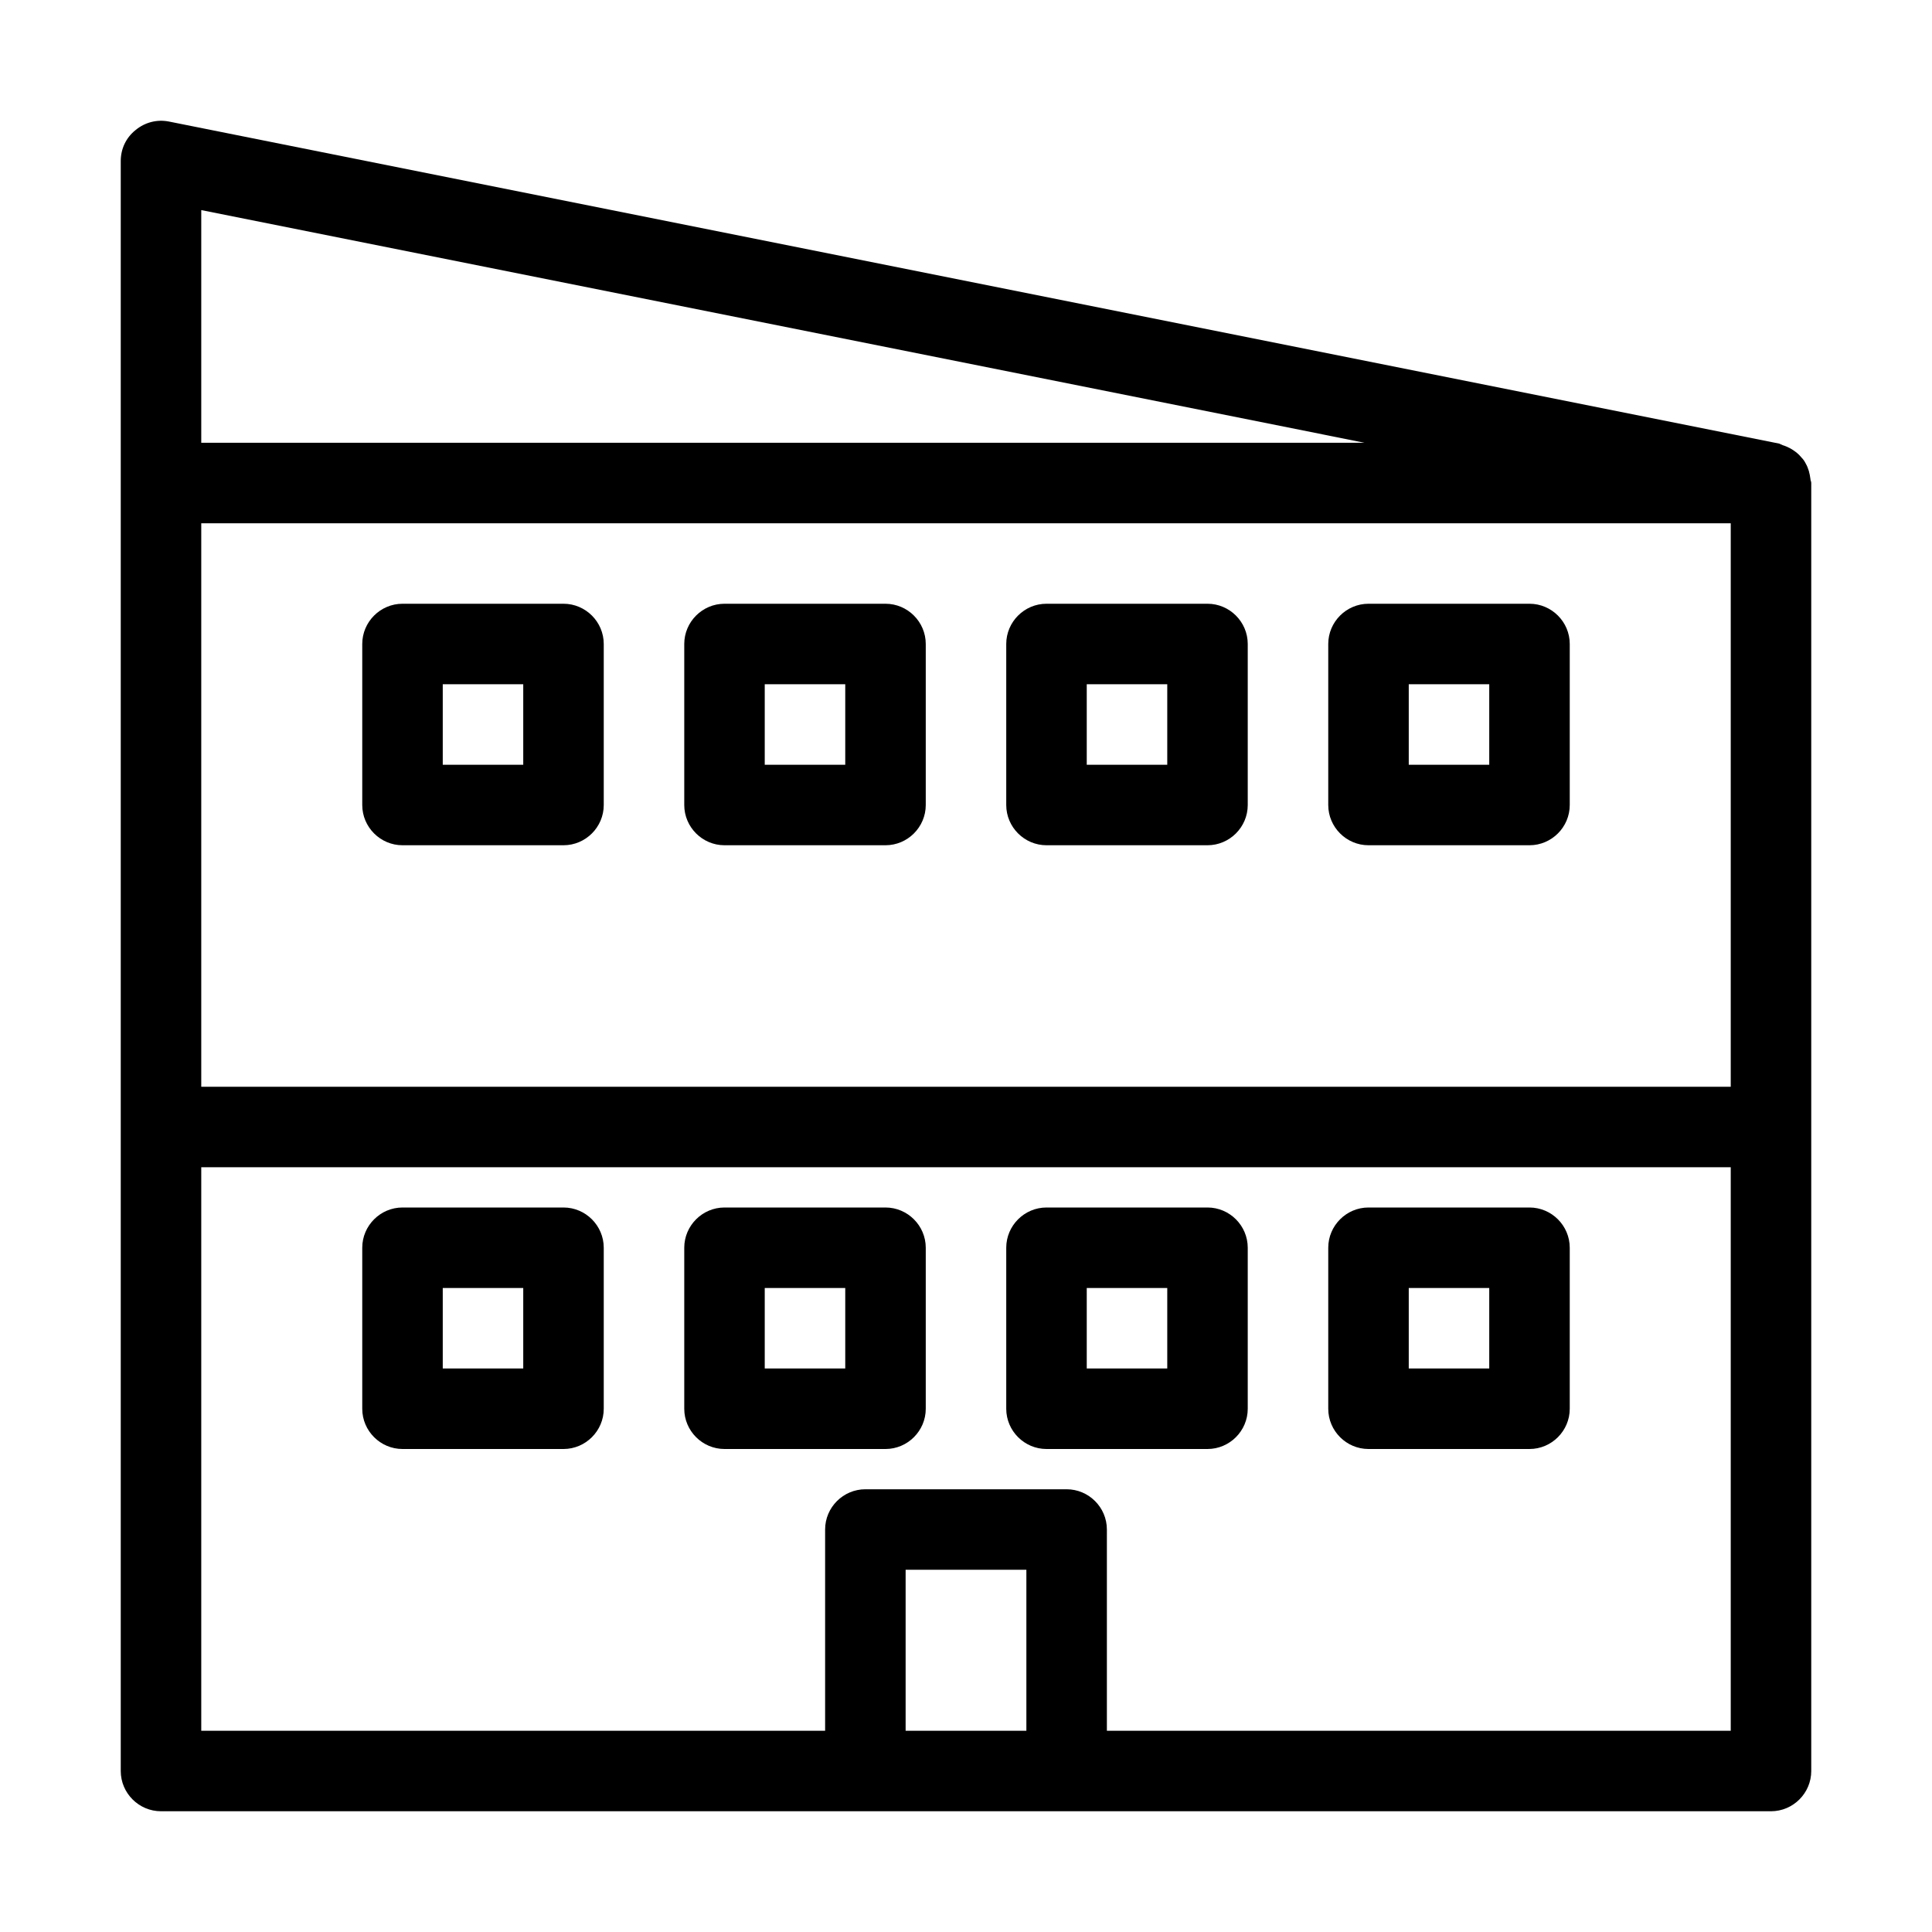
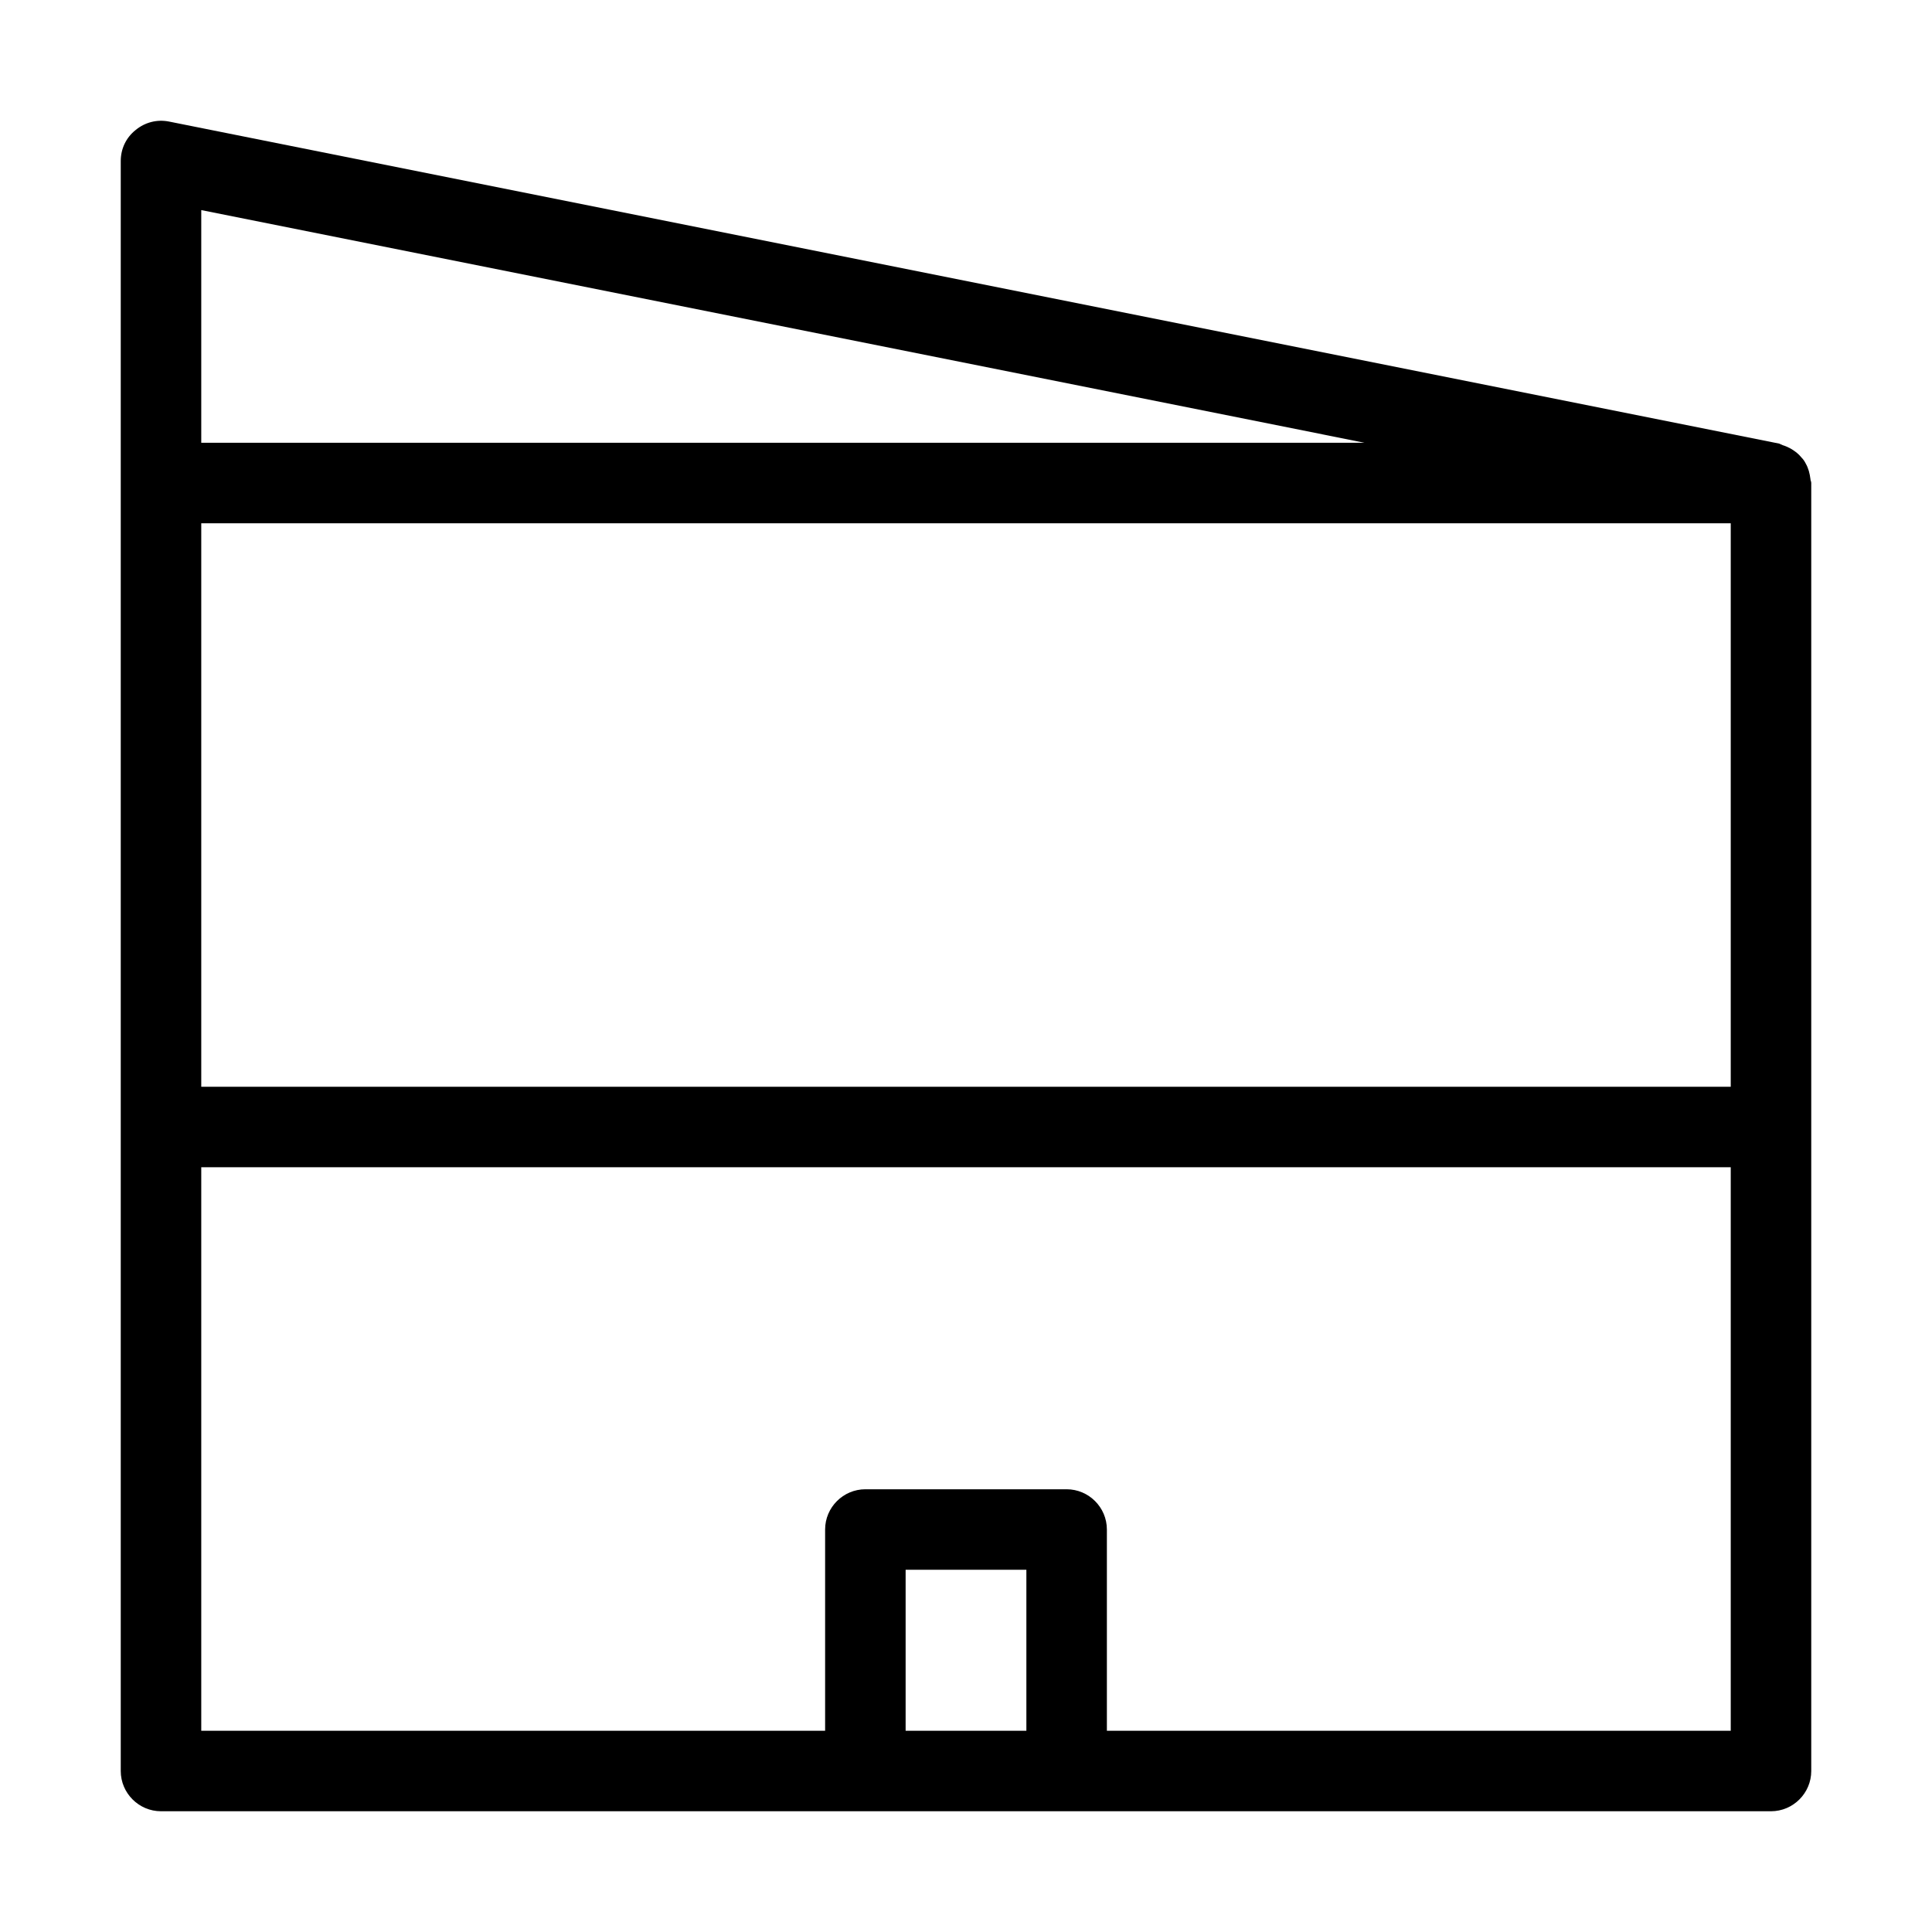
<svg xmlns="http://www.w3.org/2000/svg" width="100" height="100" viewBox="0 0 100 100" fill="none">
  <g clip-path="url(#clip0_143_174)">
    <path d="M93.625 24.375C93.583 24.25 93.542 24.125 93.479 24.021C93.417 23.896 93.354 23.792 93.25 23.688C93.167 23.584 93.083 23.5 92.979 23.417C92.875 23.334 92.771 23.271 92.667 23.209C92.542 23.146 92.417 23.084 92.271 23.042C92.208 23.021 92.146 22.979 92.083 22.959L8.75 6.292C8.125 6.167 7.5 6.333 7.021 6.729C6.521 7.125 6.25 7.708 6.25 8.333V25V58.334V91.667C6.25 92.813 7.188 93.75 8.333 93.75H44.792H55.208H91.667C92.812 93.75 93.75 92.813 93.75 91.667V58.334V25C93.75 24.917 93.708 24.875 93.708 24.792C93.688 24.646 93.667 24.521 93.625 24.375ZM10.417 10.875L70.625 22.917H10.417V10.875ZM53.125 89.584H46.875V81.25H53.125V89.584ZM89.583 89.584H57.292V79.167C57.292 78.021 56.354 77.084 55.208 77.084H44.792C43.646 77.084 42.708 78.021 42.708 79.167V89.584H10.417V60.417H89.583V89.584ZM89.583 56.25H10.417V27.084H89.583V56.25Z" fill="black" />
-     <path d="M20.833 43.75H29.167C30.312 43.75 31.25 42.812 31.25 41.667V33.333C31.25 32.188 30.312 31.25 29.167 31.25H20.833C19.688 31.25 18.75 32.188 18.75 33.333V41.667C18.75 42.812 19.688 43.75 20.833 43.75ZM22.917 35.417H27.083V39.583H22.917V35.417ZM37.5 43.75H45.833C46.979 43.75 47.917 42.812 47.917 41.667V33.333C47.917 32.188 46.979 31.25 45.833 31.25H37.5C36.354 31.25 35.417 32.188 35.417 33.333V41.667C35.417 42.812 36.354 43.75 37.5 43.75ZM39.583 35.417H43.75V39.583H39.583V35.417ZM54.167 43.75H62.5C63.646 43.75 64.583 42.812 64.583 41.667V33.333C64.583 32.188 63.646 31.25 62.5 31.25H54.167C53.021 31.25 52.083 32.188 52.083 33.333V41.667C52.083 42.812 53.021 43.75 54.167 43.75ZM56.25 35.417H60.417V39.583H56.25V35.417ZM70.833 43.75H79.167C80.312 43.75 81.25 42.812 81.25 41.667V33.333C81.25 32.188 80.312 31.25 79.167 31.25H70.833C69.688 31.25 68.75 32.188 68.75 33.333V41.667C68.75 42.812 69.688 43.75 70.833 43.75ZM72.917 35.417H77.083V39.583H72.917V35.417ZM20.833 75H29.167C30.312 75 31.25 74.062 31.25 72.917V64.583C31.25 63.438 30.312 62.5 29.167 62.5H20.833C19.688 62.5 18.75 63.438 18.75 64.583V72.917C18.75 74.062 19.688 75 20.833 75ZM22.917 66.667H27.083V70.833H22.917V66.667ZM37.5 75H45.833C46.979 75 47.917 74.062 47.917 72.917V64.583C47.917 63.438 46.979 62.5 45.833 62.5H37.5C36.354 62.5 35.417 63.438 35.417 64.583V72.917C35.417 74.062 36.354 75 37.5 75ZM39.583 66.667H43.75V70.833H39.583V66.667ZM54.167 75H62.5C63.646 75 64.583 74.062 64.583 72.917V64.583C64.583 63.438 63.646 62.5 62.5 62.5H54.167C53.021 62.5 52.083 63.438 52.083 64.583V72.917C52.083 74.062 53.021 75 54.167 75ZM56.25 66.667H60.417V70.833H56.25V66.667ZM70.833 75H79.167C80.312 75 81.25 74.062 81.25 72.917V64.583C81.25 63.438 80.312 62.5 79.167 62.5H70.833C69.688 62.5 68.75 63.438 68.75 64.583V72.917C68.75 74.062 69.688 75 70.833 75ZM72.917 66.667H77.083V70.833H72.917V66.667Z" fill="black" />
  </g>
  <defs>
    <clipPath id="clip0_143_174">
      <rect width="100" height="100" fill="white" />
    </clipPath>
  </defs>
</svg>